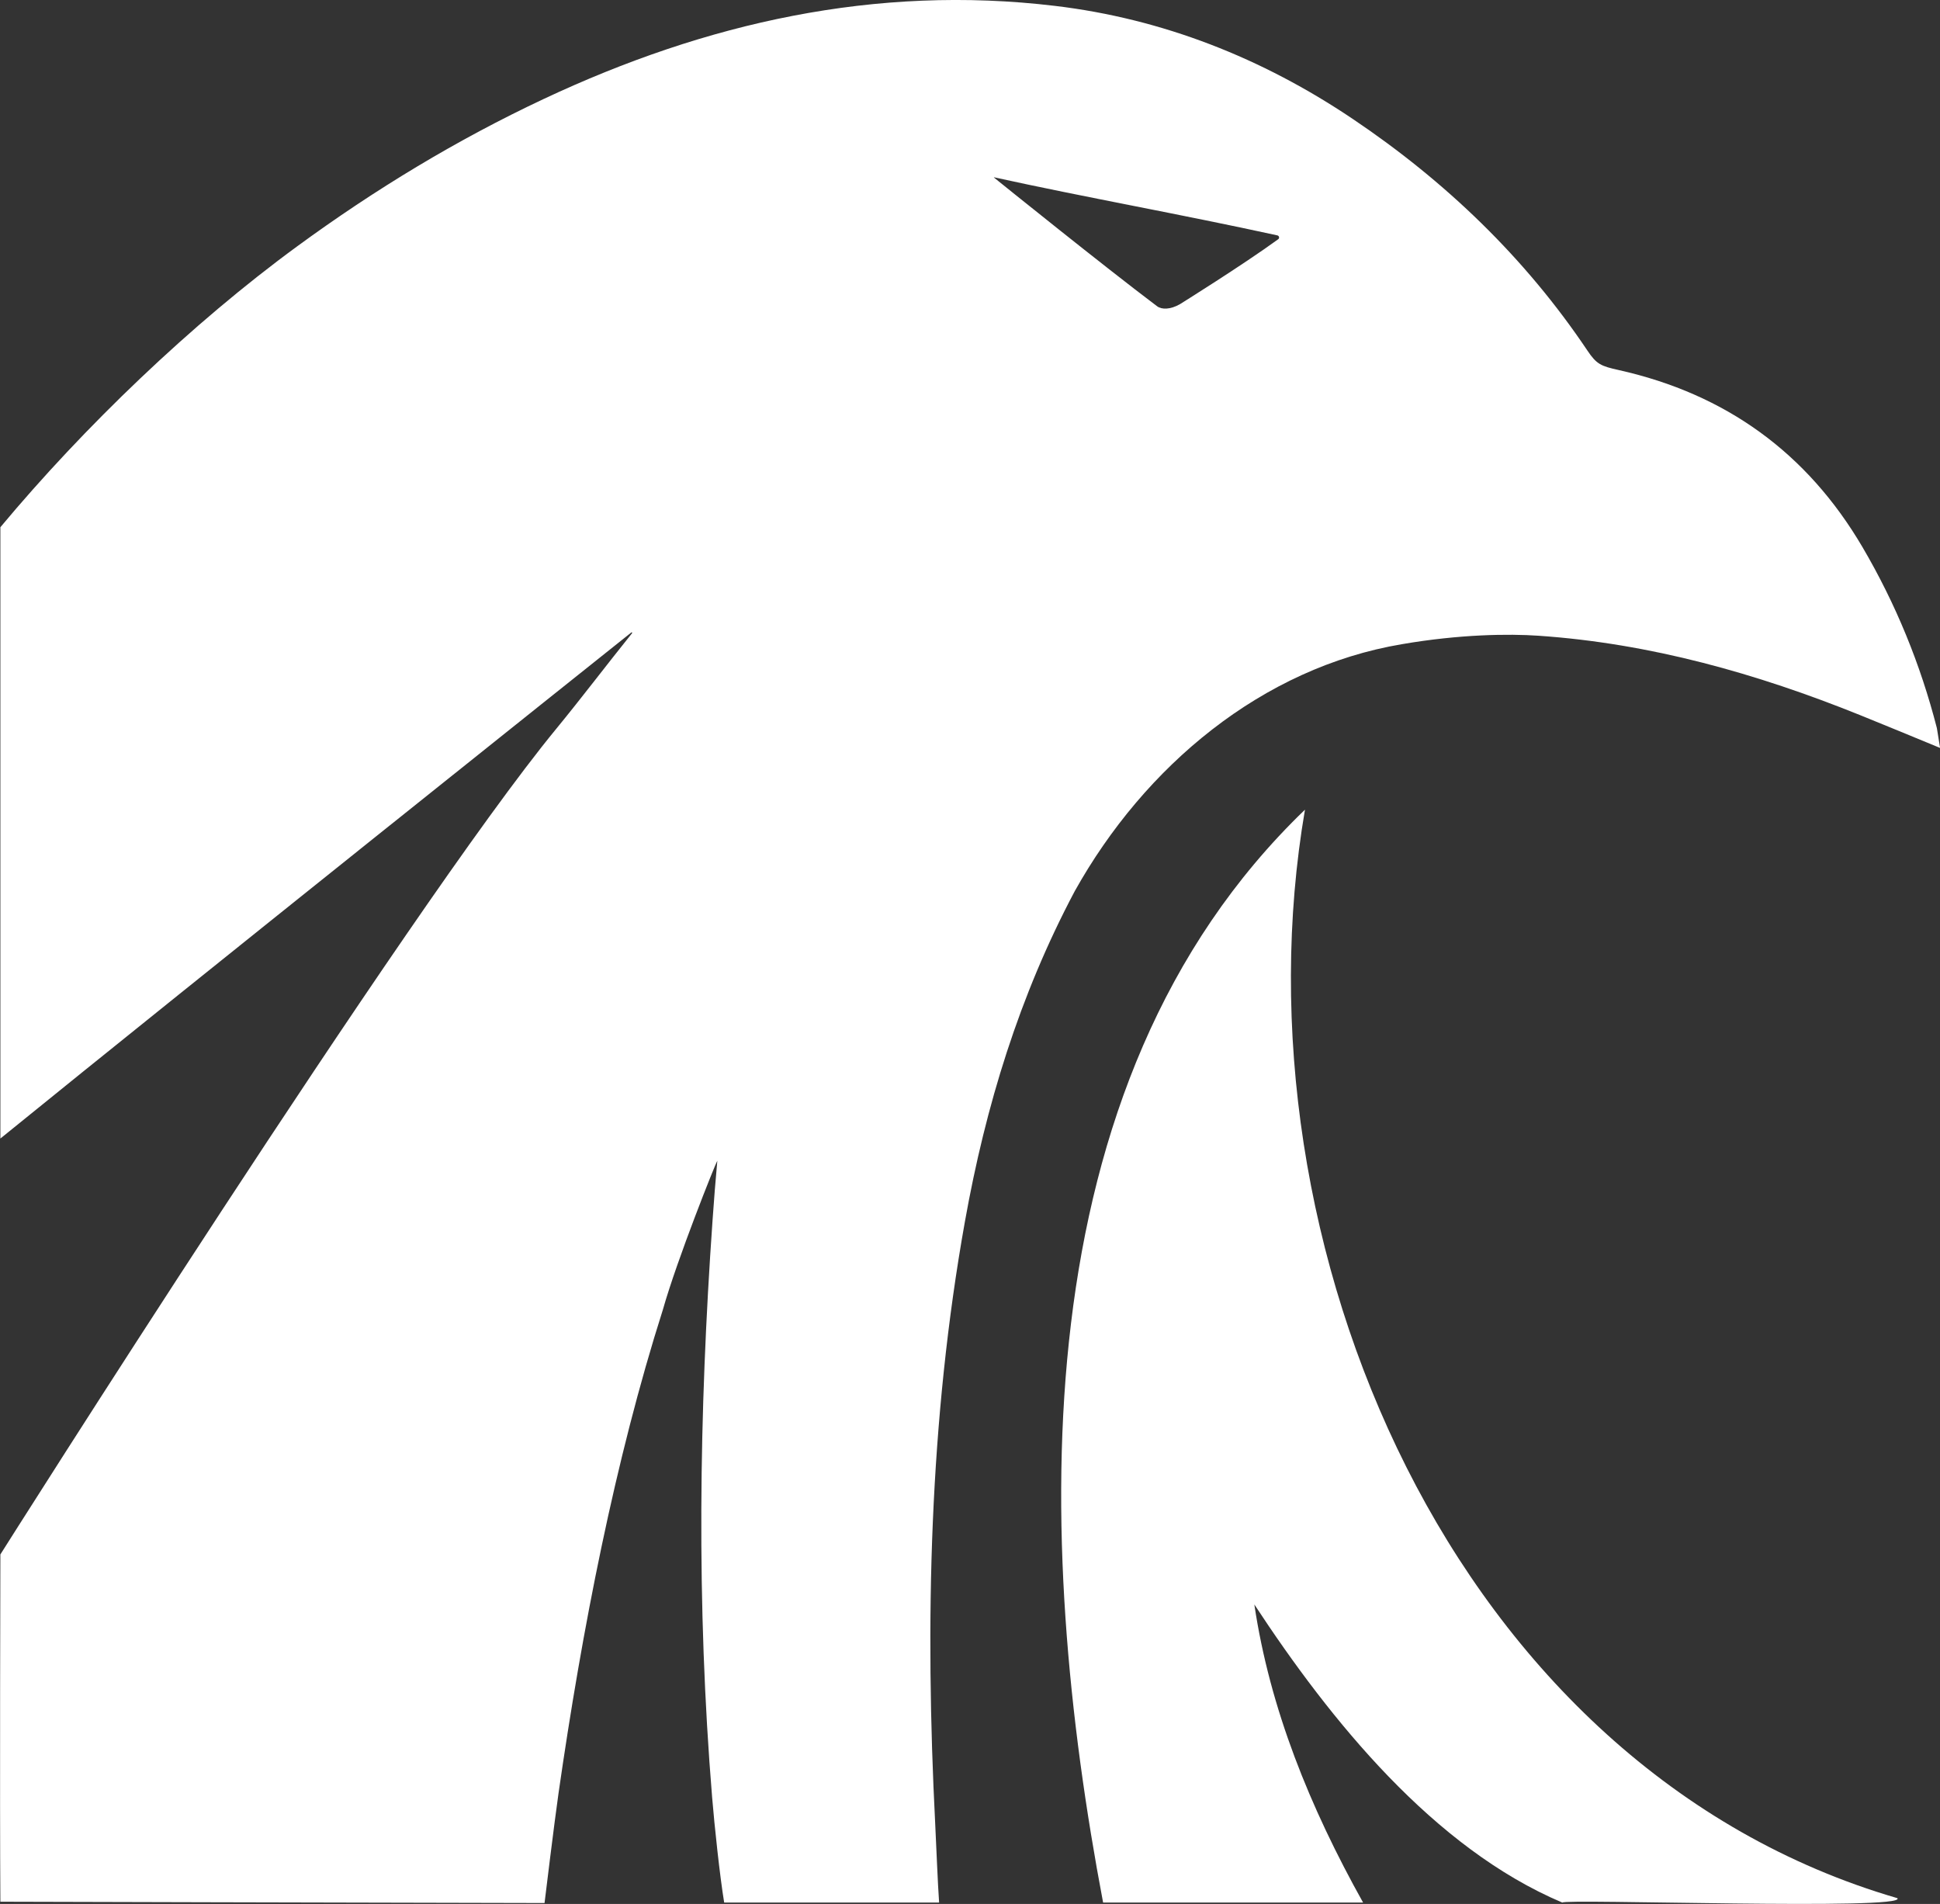
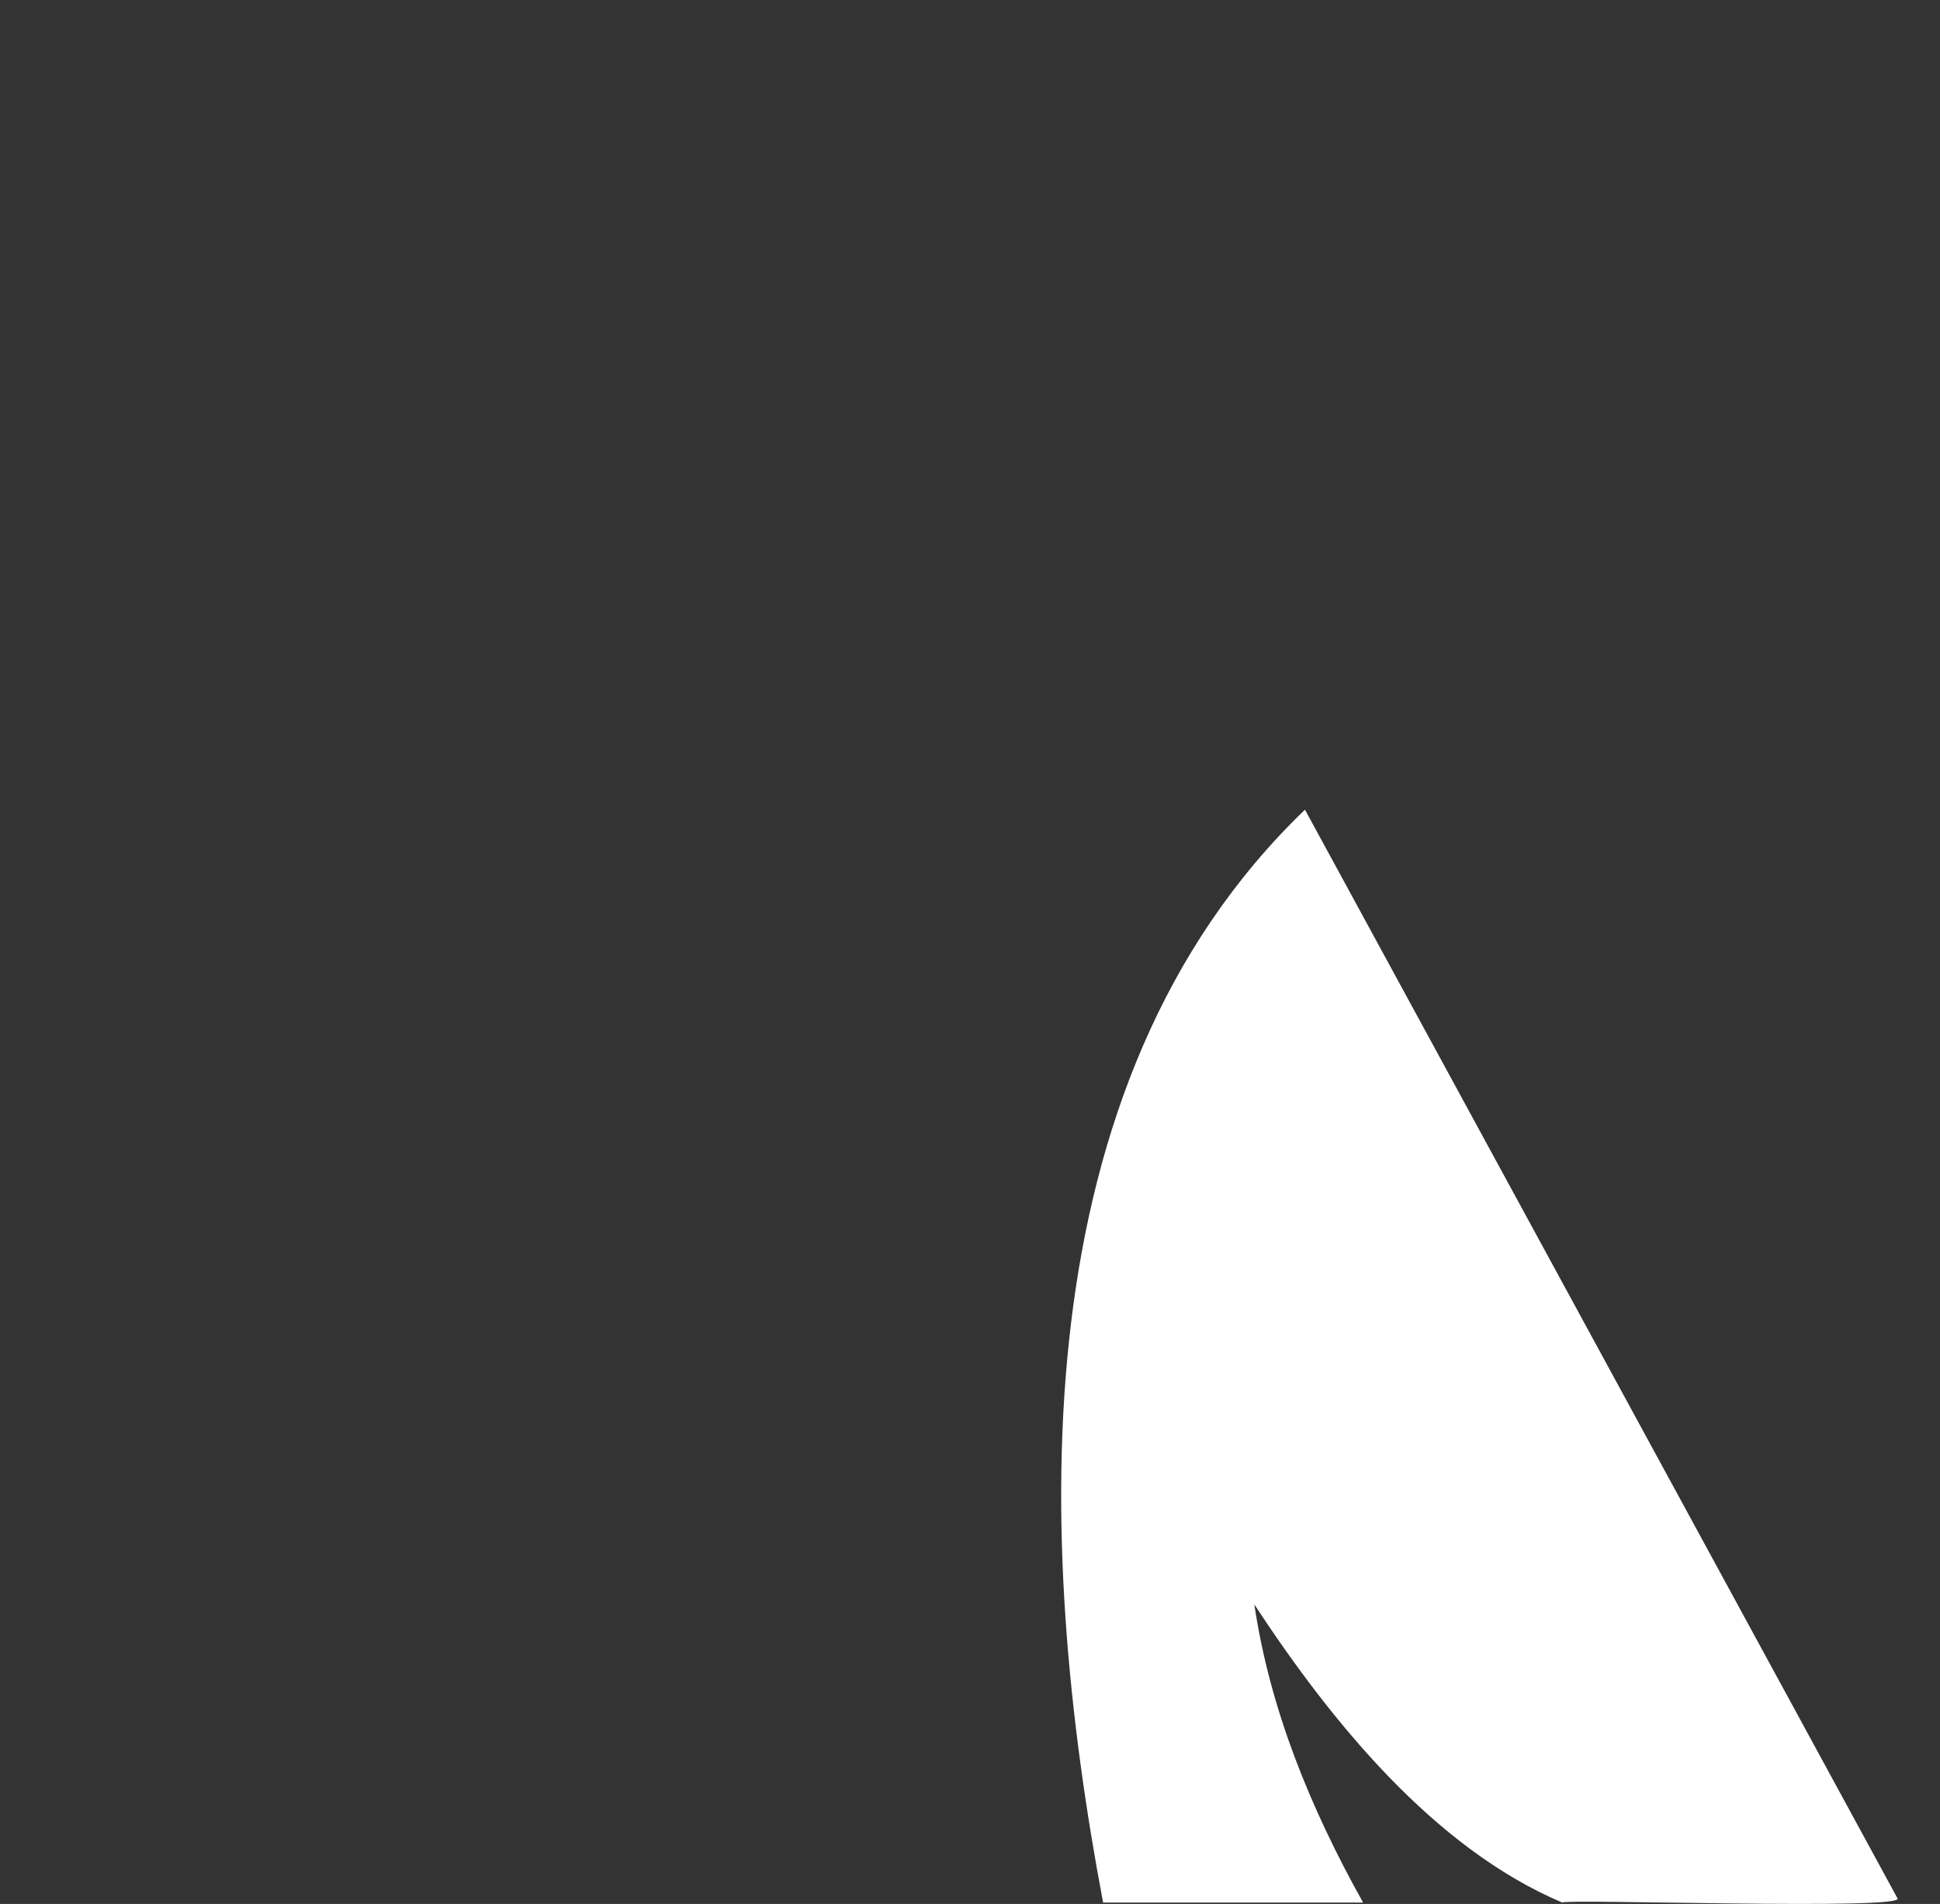
<svg xmlns="http://www.w3.org/2000/svg" version="1.1" x="0px" y="0px" width="77.932px" height="76.464px" viewBox="0 0 77.932 76.464" style="enable-background:new 0 0 77.932 76.464;" xml:space="preserve">
  <rect x="0" y="0" width="77.932" height="76.464" fill="#333333" stroke="none" />
  <style type="text/css">
	.st0{fill:#FFFFFF;}
</style>
  <defs>
</defs>
  <g>
-     <path class="st0" d="M76.221,76.233c0.425,0.495-13.43,0.014-13.46,0.177c-5.172-2.189-9.308-7.305-12.373-11.973   c0.621,4.181,2.234,8.152,4.369,11.972H44.313c-2.756-14.549-3.387-32.836,8.109-43.891C49.45,49.863,58.33,71.019,76.221,76.233z" />
-     <path class="st0" d="M77.807,29.242c-0.658-2.562-1.652-4.993-2.99-7.271c-2.224-3.785-5.49-6.147-9.786-7.108   c-0.725-0.16-0.895-0.235-1.265-0.787c-2.496-3.721-5.703-6.798-9.431-9.304c-3.631-2.441-7.627-4.019-11.958-4.536   c-7.202-0.86-14.019,0.679-20.528,3.735c-3.498,1.642-6.789,3.638-9.912,5.923c-4.238,3.101-8.563,7.253-11.922,11.28v24.551   c8.041-6.527,23.66-18.98,25.347-20.325c0.02-0.016,0.045,0.01,0.029,0.03c-1.025,1.275-2.019,2.589-3.055,3.851   c-5.998,7.3-22.321,33.147-22.321,33.147s-0.028,9.925,0,13.947c0,0,15.377,0.042,21.86,0.053c0,0,0.391-3.224,0.562-4.412   c0.94-6.546,2.271-13.388,4.193-19.422c0.574-2.028,2.114-5.872,2.186-5.98c-0.074,0.801-0.137,1.609-0.193,2.411   c-0.543,7.719-0.65,15.439-0.016,23.158c0.095,1.153,0.307,3.146,0.484,4.226h8.634c-0.056-0.779-0.116-2.364-0.156-3.144   c-0.414-8.113-0.24-16.2,1.195-24.218c0.827-4.626,2.185-9.066,4.409-13.256c2.808-5.03,7.532-8.978,13.15-9.921   c2.317-0.398,4.282-0.421,5.484-0.338c4.483,0.308,8.758,1.513,12.91,3.186c1.012,0.407,2.018,0.827,3.218,1.32L77.807,29.242z    M47.398,12.217c-0.385,0.219-0.731,0.222-0.918,0.081c-2.141-1.612-6.25-4.924-6.552-5.168c-0.005-0.004,0.001-0.01,0.007-0.009   c3.679,0.808,7.431,1.47,11.377,2.332c0.073,0.016,0.097,0.11,0.036,0.154C49.914,10.65,47.398,12.217,47.398,12.217z" />
+     <path class="st0" d="M76.221,76.233c0.425,0.495-13.43,0.014-13.46,0.177c-5.172-2.189-9.308-7.305-12.373-11.973   c0.621,4.181,2.234,8.152,4.369,11.972H44.313c-2.756-14.549-3.387-32.836,8.109-43.891z" />
  </g>
</svg>